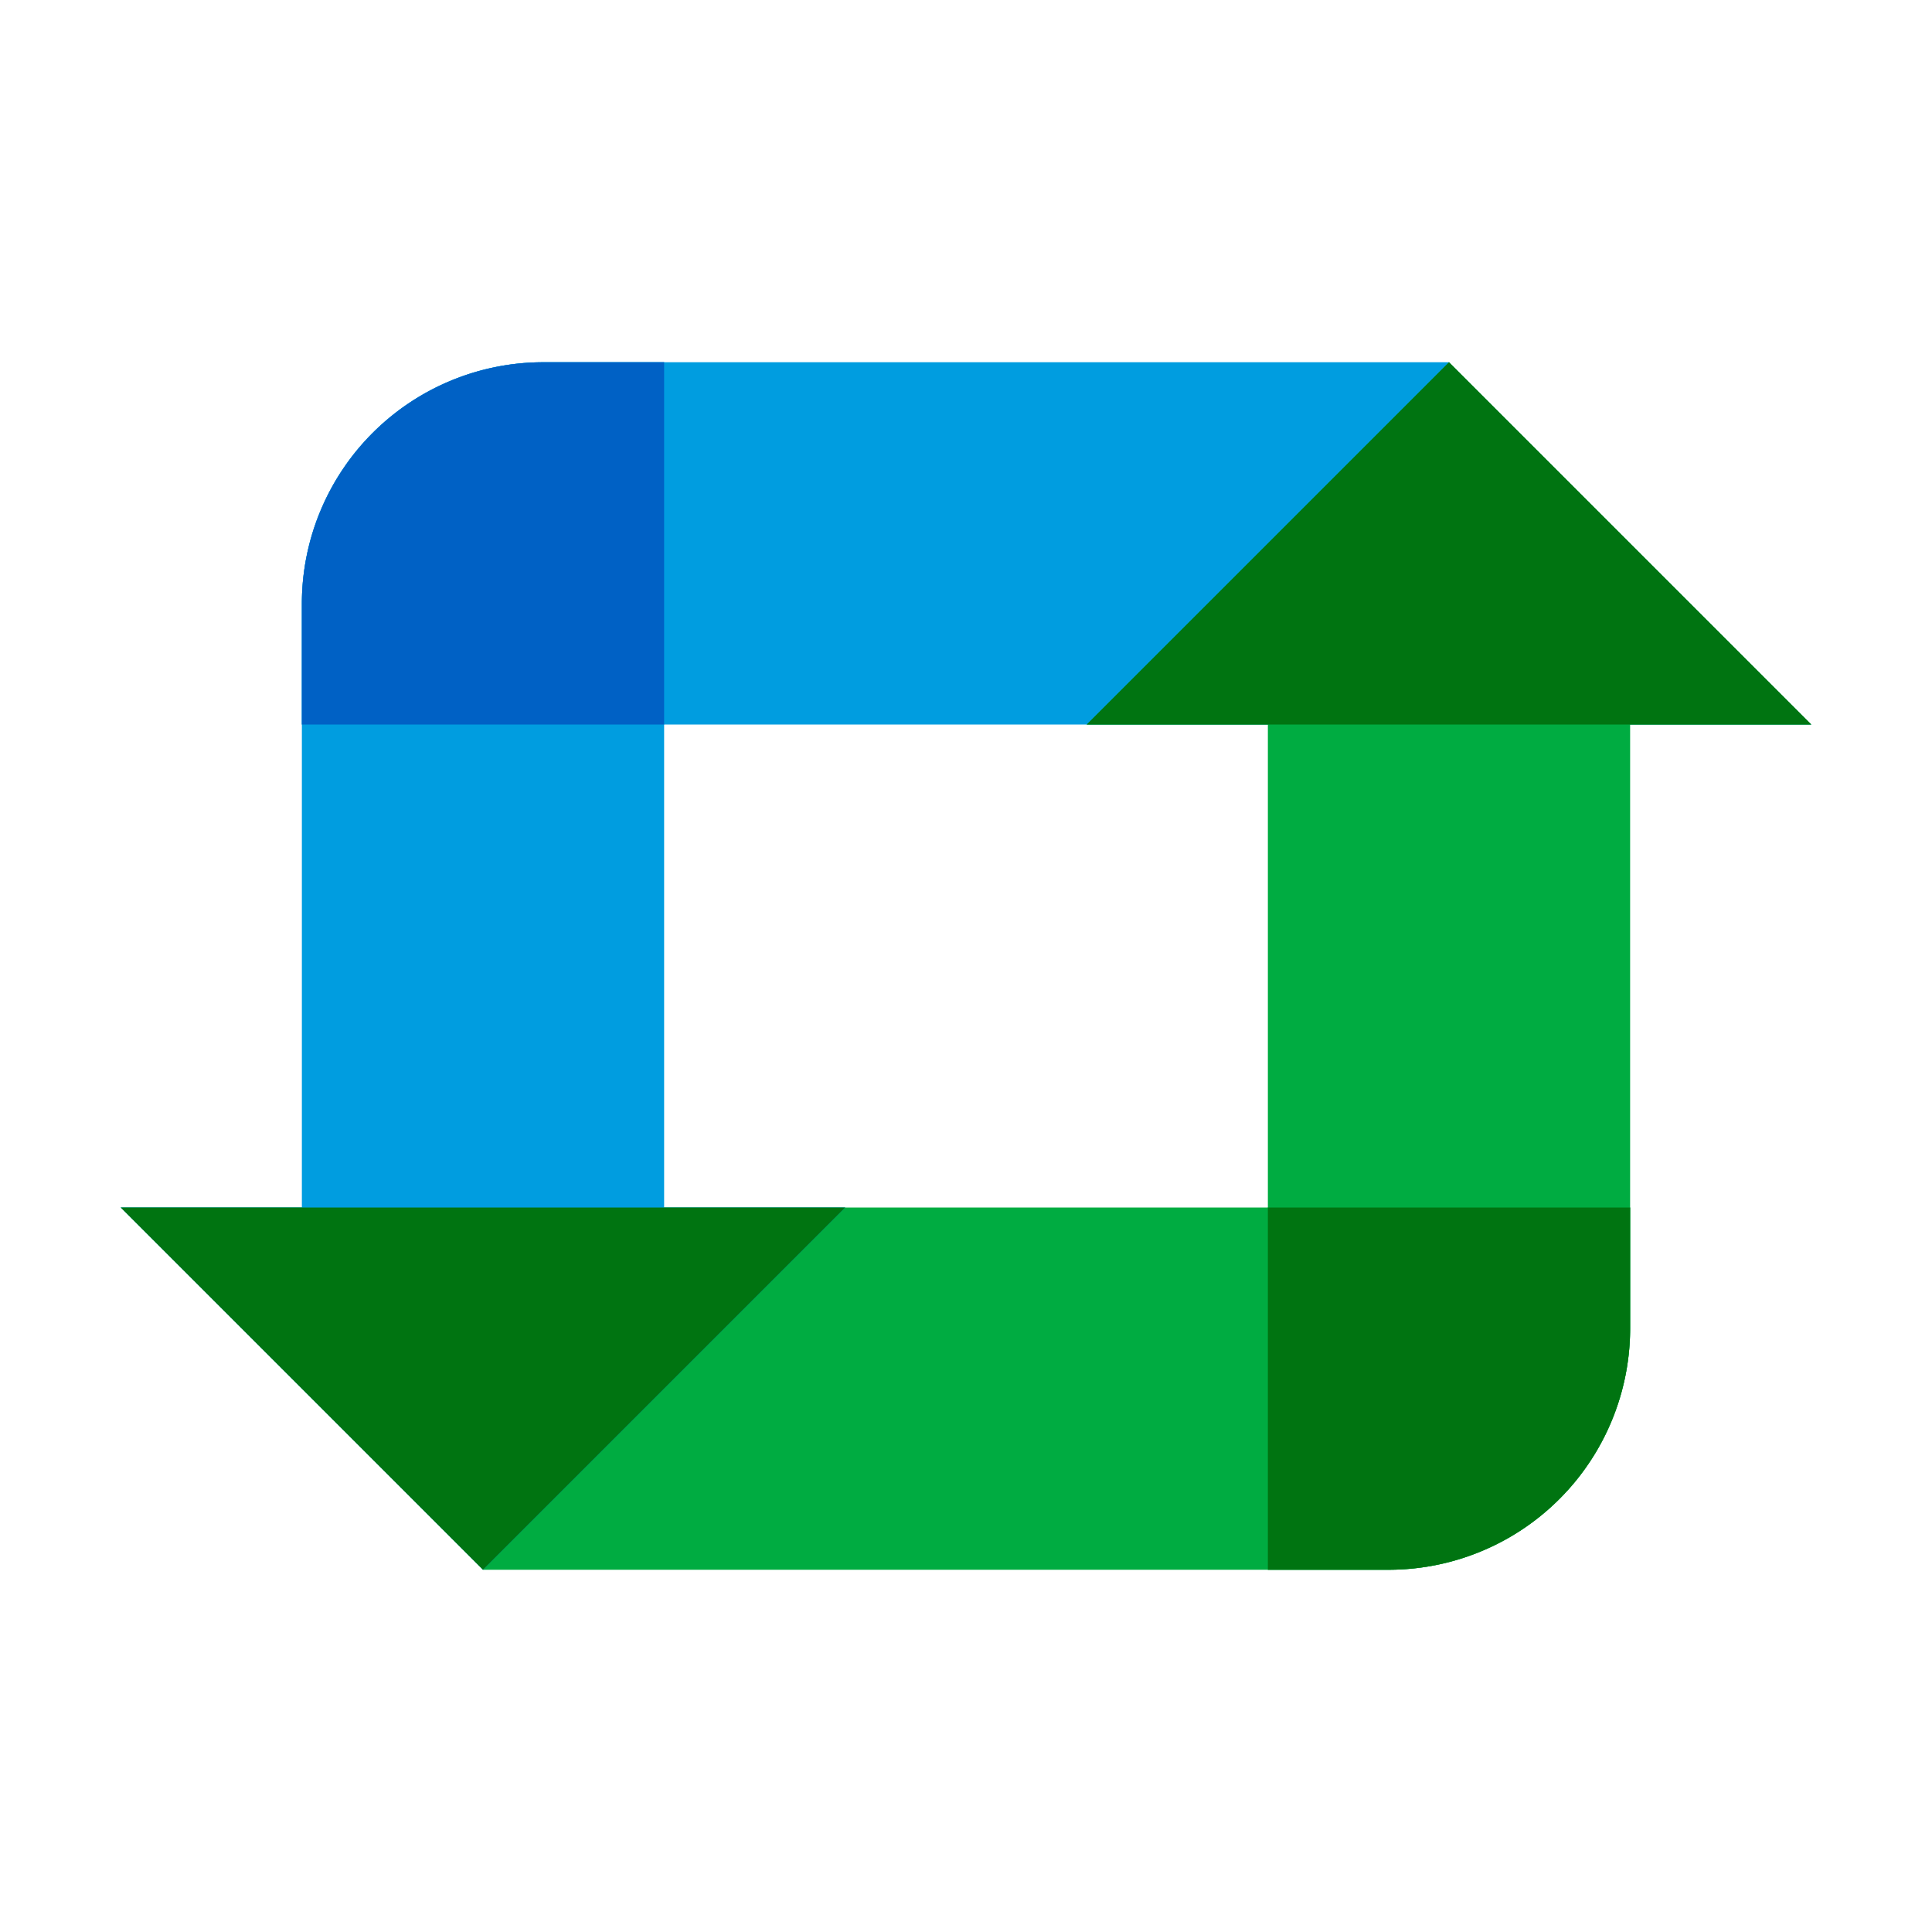
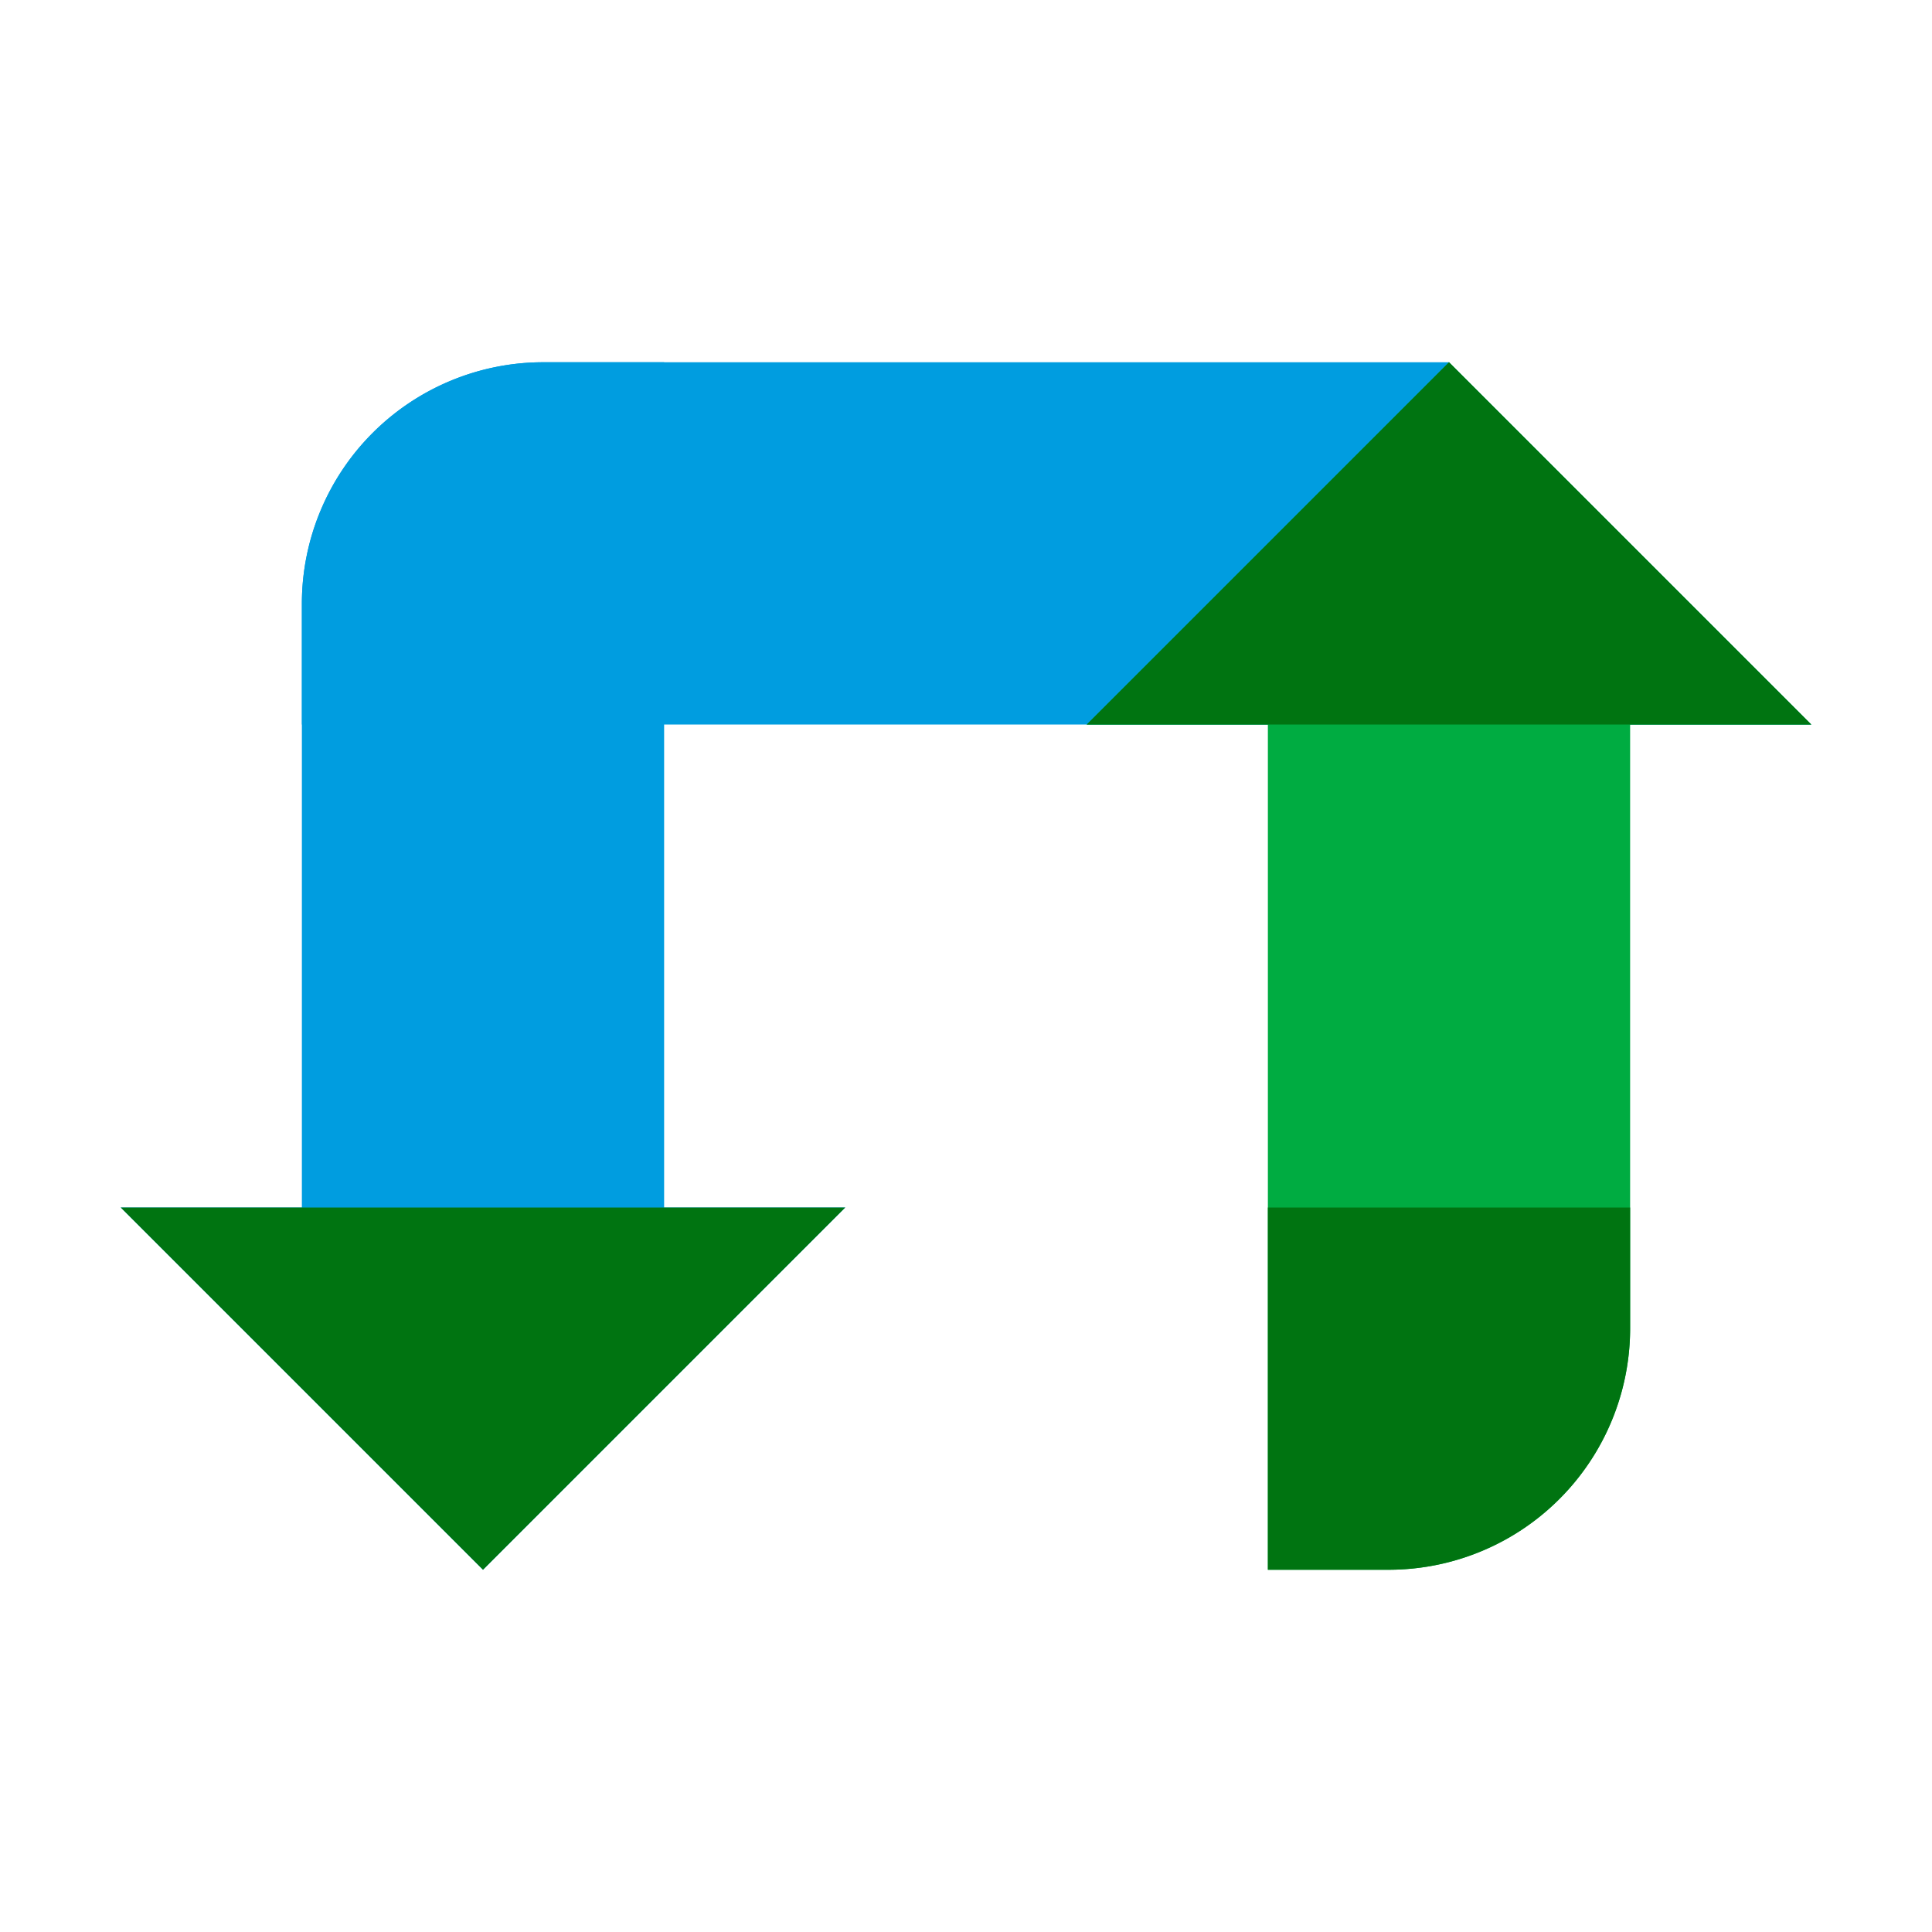
<svg xmlns="http://www.w3.org/2000/svg" viewBox="0 0 32 32">
  <path fill="#009de0" d="M30 12H5v-2a4 4 0 0 1 4-4h15z" />
-   <path fill="#00ac41" d="M23 26H8l-6-6h25v2a4 4 0 0 1-4 4z" />
  <path fill="#009de0" d="M11 20V6H9a4 4 0 0 0-4 4v10H2l6 6 6-6z" />
  <path fill="#00ac41" d="M30 12l-6-6-6 6h3v14h2a4 4 0 0 0 4-4V12z" />
  <path fill="#007411" d="M11 20H2l6 6 6-6h-3zM24 6l-6 6h12l-6-6z" />
-   <path fill="#0061c5" d="M11 6H9a4 4 0 0 0-4 4v2h6z" />
  <path fill="#007411" d="M21 26h2a4 4 0 0 0 4-4v-2h-6z" />
</svg>